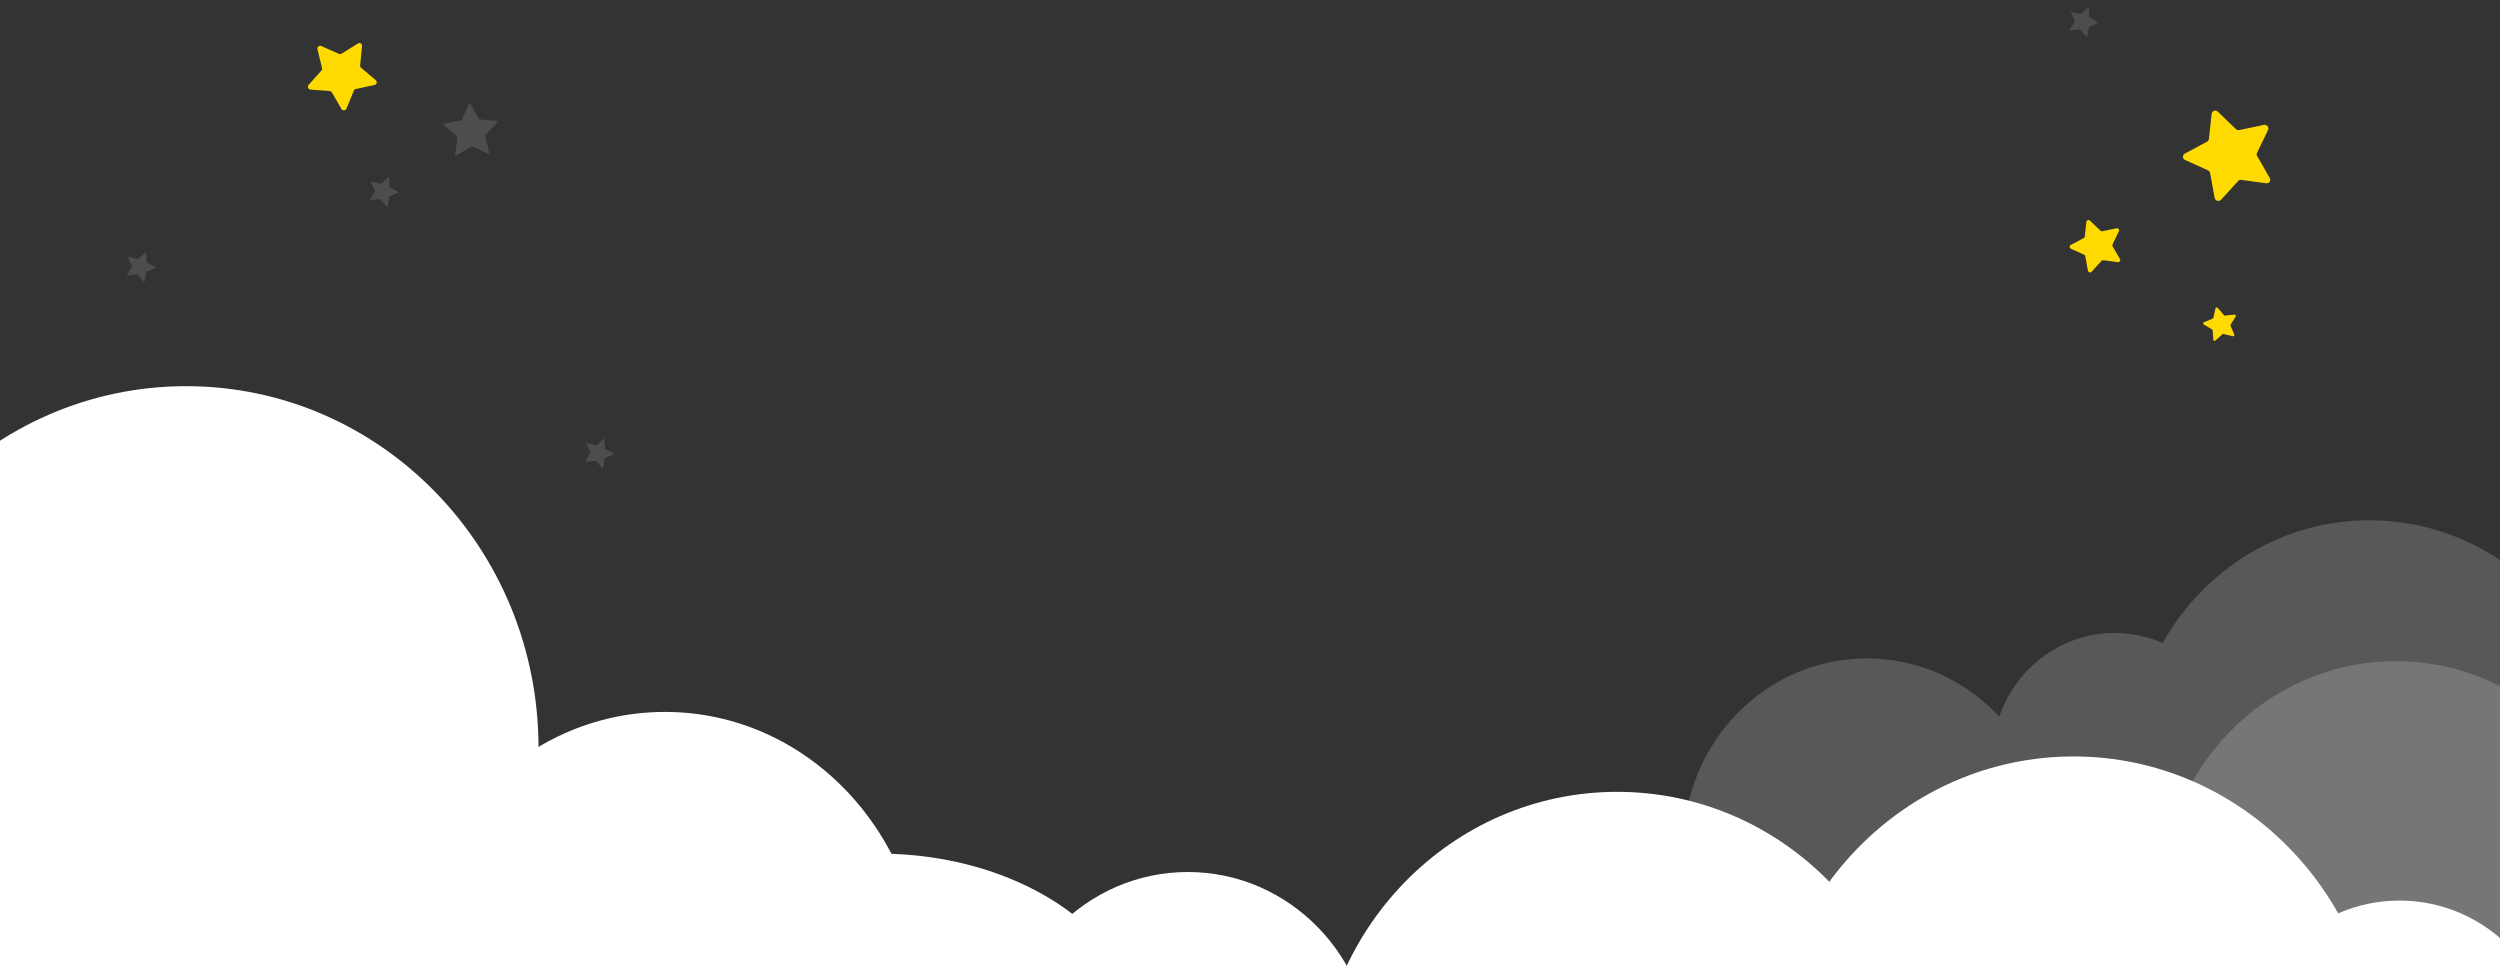
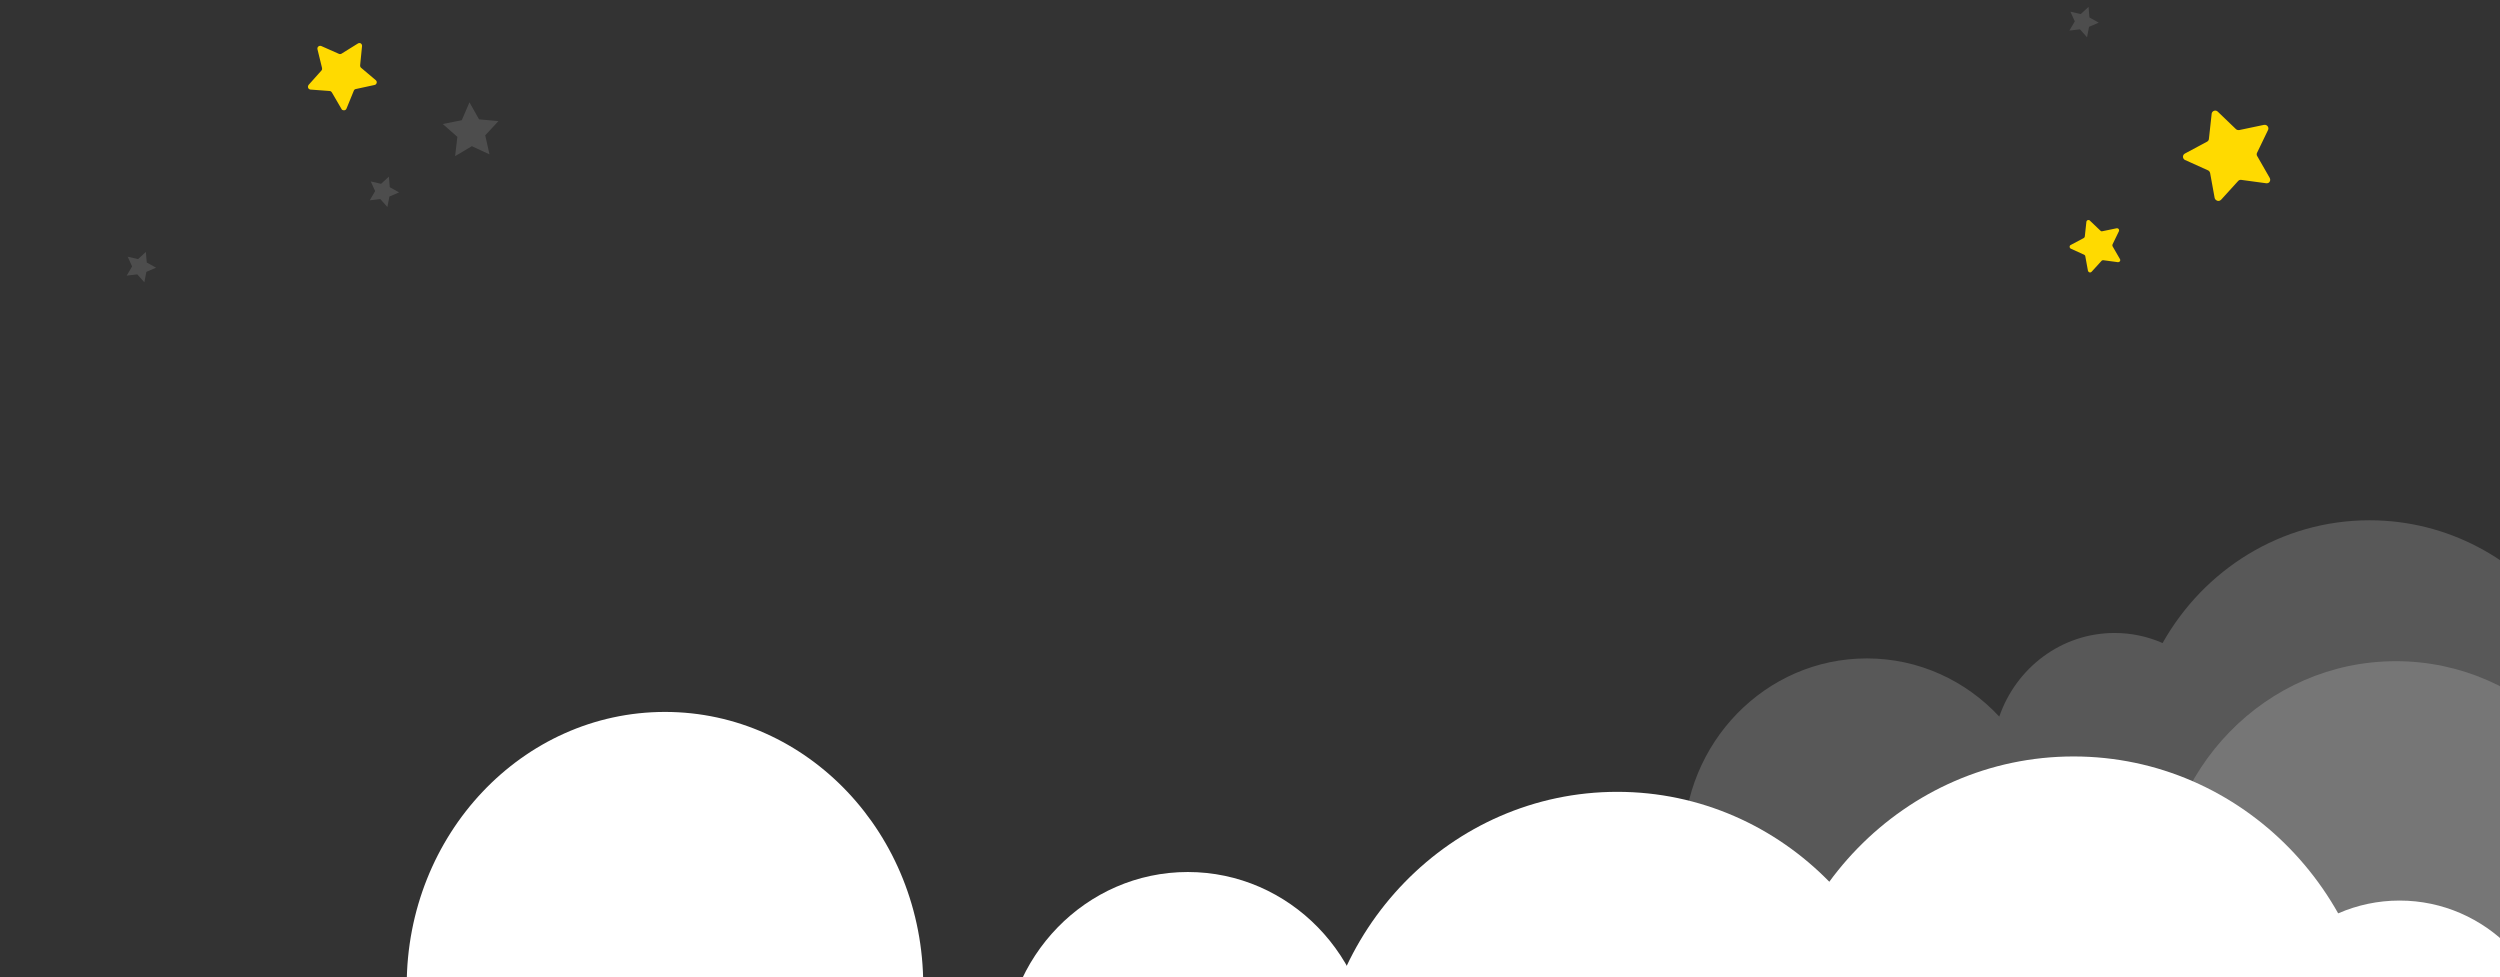
<svg xmlns="http://www.w3.org/2000/svg" version="1.1" x="0px" y="0px" viewBox="0 0 1985.4 776.1" style="enable-background:new 0 0 1985.4 776.1;" xml:space="preserve">
  <rect x="0" y="0" width="1985.4" height="776.1" fill="#333333" stroke="none" />
  <style type="text/css">
	.st0{display:none;}
	.st1{display:inline;stroke:#FFFFFF;stroke-miterlimit:10;}
	.st2{opacity:0.131;fill:#FFFFFF;enable-background:new    ;}
	.st3{fill:#FFFFFF;}
	.st4{opacity:0.182;fill:#FFFFFF;enable-background:new    ;}
	.st5{fill:#FFDA00;}
</style>
  <g id="Layer_2" class="st0">
    <rect x="-1054.2" class="st1" width="4454.5" height="1288.2" />
  </g>
  <g id="Layer_1">
    <g transform="translate(1067.134 -9864.817)">
      <path class="st2" d="M591.5,9870.3l-6.2,5.7l-8.2-1.9l3.5,7.7l-4.3,7.3l8.4-1l5.6,6.3l1.6-8.3l7.7-3.3l-7.4-4.1L591.5,9870.3z" />
      <g transform="translate(-1067.134 10171.5)">
        <g transform="translate(2099.85 322.162)">
          <ellipse class="st3" cx="-815.5" cy="245.1" rx="238.7" ry="245.1" />
        </g>
        <g transform="translate(2458.542 294.061)">
          <ellipse class="st3" cx="-811.8" cy="248.9" rx="242.5" ry="248.9" />
        </g>
        <g transform="translate(2835.626 408.507)">
          <ellipse class="st3" cx="-930" cy="127.5" rx="124.3" ry="127.5" />
        </g>
        <g transform="translate(3025.418 434.365)">
          <ellipse class="st3" cx="-868" cy="191.2" rx="186.2" ry="191.2" />
        </g>
        <g transform="translate(1541.187 371.192)">
-           <ellipse class="st3" cx="-843.7" cy="150.2" rx="210.5" ry="150.2" />
-         </g>
+           </g>
        <g transform="translate(1851.317 385.832)">
          <ellipse class="st3" cx="-908" cy="150.2" rx="146.2" ry="150.2" />
        </g>
        <g transform="translate(922.355 0)">
-           <ellipse class="st3" cx="-774.5" cy="287.1" rx="279.8" ry="287.1" />
-         </g>
+           </g>
        <ellipse class="st3" cx="528.1" cy="475.9" rx="205.1" ry="217.2" />
      </g>
      <path class="st4" d="M1663.8,10627.2c0-82.6-65.2-149.5-145.6-149.5c-41.4,0-78.7,17.7-105.2,46.2c-13.4-38.7-49.3-66.4-91.6-66.4    c-13.1,0-26.1,2.7-38.1,8c-32.8-58.3-94.1-97.5-164.3-97.5c-62,0-117.1,30.6-151.7,77.8c-33.8-34.5-80.3-55.9-131.7-55.9    c-103.1,0-186.7,85.8-186.7,191.7s83.6,191.7,186.7,191.7c60.2,0,113.7-29.3,147.9-74.7c34.4,36.1,82.4,58.6,135.6,58.6    c73.8,0,137.7-43.3,169.1-106.4c28.3,10.6,59.9,7.1,85.3-9.3c7,75.9,69.2,135.3,145,135.3    C1598.6,10776.8,1663.8,10709.8,1663.8,10627.2z" />
      <path class="st4" d="M269.8,10537.2c0-82.6,65.2-149.5,145.6-149.5c41.4,0,78.7,17.7,105.2,46.2c13.4-38.7,49.3-66.4,91.6-66.4    c13.1,0,26.1,2.7,38.1,8c32.8-58.3,94.1-97.5,164.3-97.5c62,0,117.1,30.6,151.7,77.8c33.8-34.5,80.3-55.9,131.7-55.9    c103.1,0,186.7,85.8,186.7,191.7s-83.6,191.7-186.7,191.7c-60.2,0-113.7-29.3-147.9-74.7c-34.4,36.1-82.4,58.6-135.6,58.6    c-73.8,0-137.7-43.3-169.1-106.4c-28.3,10.6-59.9,7.1-85.3-9.3c-7,75.9-69.2,135.3-145,135.3    C335,10686.8,269.8,10619.8,269.8,10537.2z" />
      <path class="st2" d="M-758.3,10005.1l-6.2,5.7l-8.2-1.9l3.5,7.7l-4.3,7.3l8.4-1l5.6,6.3l1.6-8.3l7.7-3.3l-7.4-4.1L-758.3,10005.1z    " />
      <path class="st2" d="M-694.3,9946.1l-6.1,14.2l-15.1,3l11.6,10.2l-1.8,15.3l13.3-7.9l14,6.5l-3.4-15.1l10.5-11.3l-15.4-1.4    L-694.3,9946.1z" />
-       <path class="st2" d="M-587.3,10212.9l-6.2,5.7l-8.2-1.9l3.5,7.7l-4.3,7.3l8.4-1l5.6,6.3l1.6-8.3l7.7-3.3l-7.4-4.1L-587.3,10212.9z    " />
      <path class="st2" d="M-951.3,10064.9l-6.2,5.7l-8.2-1.9l3.5,7.7l-4.3,7.3l8.4-1l5.6,6.3l1.6-8.3l7.7-3.3l-7.4-4.1L-951.3,10064.9z    " />
      <g transform="translate(2055.478 10397.251) rotate(176)">
        <path class="st5" d="M2813.3,643.6l6.8,13.8c0.3,0.6,0.9,1.1,1.6,1.2l15.2,2.2c1.2,0.2,2,1.3,1.8,2.5c-0.1,0.5-0.3,0.9-0.6,1.3     l-11,10.7c-0.5,0.5-0.7,1.2-0.6,1.9l2.6,15.2c0.2,1.2-0.6,2.3-1.8,2.5c-0.5,0.1-1,0-1.4-0.2l-13.6-7.2c-0.6-0.3-1.4-0.3-2,0     l-13.6,7.2c-1.1,0.6-2.4,0.2-2.9-0.9c-0.2-0.4-0.3-0.9-0.2-1.4l2.6-15.2c0.1-0.7-0.1-1.4-0.6-1.9l-11-10.7     c-0.9-0.8-0.9-2.2,0-3.1c0.3-0.3,0.8-0.6,1.2-0.6l15.2-2.2c0.7-0.1,1.3-0.5,1.6-1.2l6.8-13.8c0.5-1.1,1.8-1.5,2.9-1     C2812.8,642.8,2813.1,643.1,2813.3,643.6z" />
      </g>
      <g transform="translate(3290.772 11058.377) rotate(-164)">
        <path class="st5" d="M2784.1,279.8l8.9,18c0.4,0.8,1.2,1.4,2.1,1.6l19.9,2.9c1.6,0.2,2.6,1.7,2.4,3.2c-0.1,0.6-0.4,1.2-0.8,1.6     l-14.4,14c-0.7,0.7-1,1.6-0.8,2.5l3.4,19.8c0.3,1.6-0.8,3-2.3,3.3c-0.6,0.1-1.3,0-1.8-0.3l-17.8-9.4c-0.8-0.4-1.8-0.4-2.7,0     l-17.8,9.4c-1.4,0.7-3.1,0.2-3.9-1.2c-0.3-0.6-0.4-1.2-0.3-1.8l3.4-19.8c0.2-0.9-0.1-1.9-0.8-2.5l-14.4-14     c-1.1-1.1-1.2-2.9-0.1-4c0.4-0.4,1-0.7,1.6-0.8l19.9-2.9c0.9-0.1,1.7-0.7,2.1-1.6l8.9-18c0.7-1.4,2.4-2,3.8-1.3     C2783.4,278.8,2783.8,279.2,2784.1,279.8z" />
      </g>
      <g transform="translate(3174.772 11111.062) rotate(-164)">
        <path class="st5" d="M2767.9,279.1l5.2,10.5c0.2,0.5,0.7,0.8,1.2,0.9l11.5,1.7c0.9,0.1,1.5,1,1.4,1.9c-0.1,0.4-0.2,0.7-0.5,0.9     l-8.4,8.1c-0.4,0.4-0.6,0.9-0.5,1.5l2,11.5c0.2,0.9-0.5,1.8-1.4,1.9c-0.4,0.1-0.7,0-1-0.2l-10.3-5.4c-0.5-0.3-1.1-0.3-1.5,0     l-10.3,5.4c-0.8,0.4-1.8,0.1-2.2-0.7c-0.2-0.3-0.2-0.7-0.2-1l2-11.5c0.1-0.5-0.1-1.1-0.5-1.5l-8.4-8.1c-0.7-0.6-0.7-1.7,0-2.3     c0.3-0.3,0.6-0.4,0.9-0.5l11.6-1.7c0.5-0.1,1-0.4,1.2-0.9l5.2-10.5c0.4-0.8,1.4-1.2,2.2-0.7     C2767.5,278.6,2767.8,278.8,2767.9,279.1z" />
      </g>
      <g transform="translate(3150.812 11316.859) rotate(-158)">
-         <path class="st5" d="M2723.9,174.5l3.3,6.7c0.2,0.3,0.5,0.5,0.8,0.6l7.4,1.1c0.6,0.1,1,0.6,0.9,1.2c0,0.2-0.1,0.4-0.3,0.6     l-5.3,5.2c-0.2,0.2-0.4,0.6-0.3,0.9l1.3,7.4c0.1,0.6-0.3,1.1-0.9,1.2c-0.2,0-0.5,0-0.7-0.1l-6.6-3.5c-0.3-0.2-0.7-0.2-1,0     l-6.6,3.5c-0.5,0.3-1.2,0.1-1.4-0.4c-0.1-0.2-0.1-0.4-0.1-0.7l1.3-7.4c0.1-0.3-0.1-0.7-0.3-0.9l-5.3-5.2c-0.4-0.4-0.4-1.1,0-1.5     c0.2-0.2,0.4-0.3,0.6-0.3l7.4-1.1c0.3,0,0.6-0.3,0.8-0.6l3.3-6.7c0.3-0.5,0.9-0.7,1.4-0.5     C2723.7,174.1,2723.8,174.3,2723.9,174.5z" />
-       </g>
+         </g>
    </g>
  </g>
</svg>